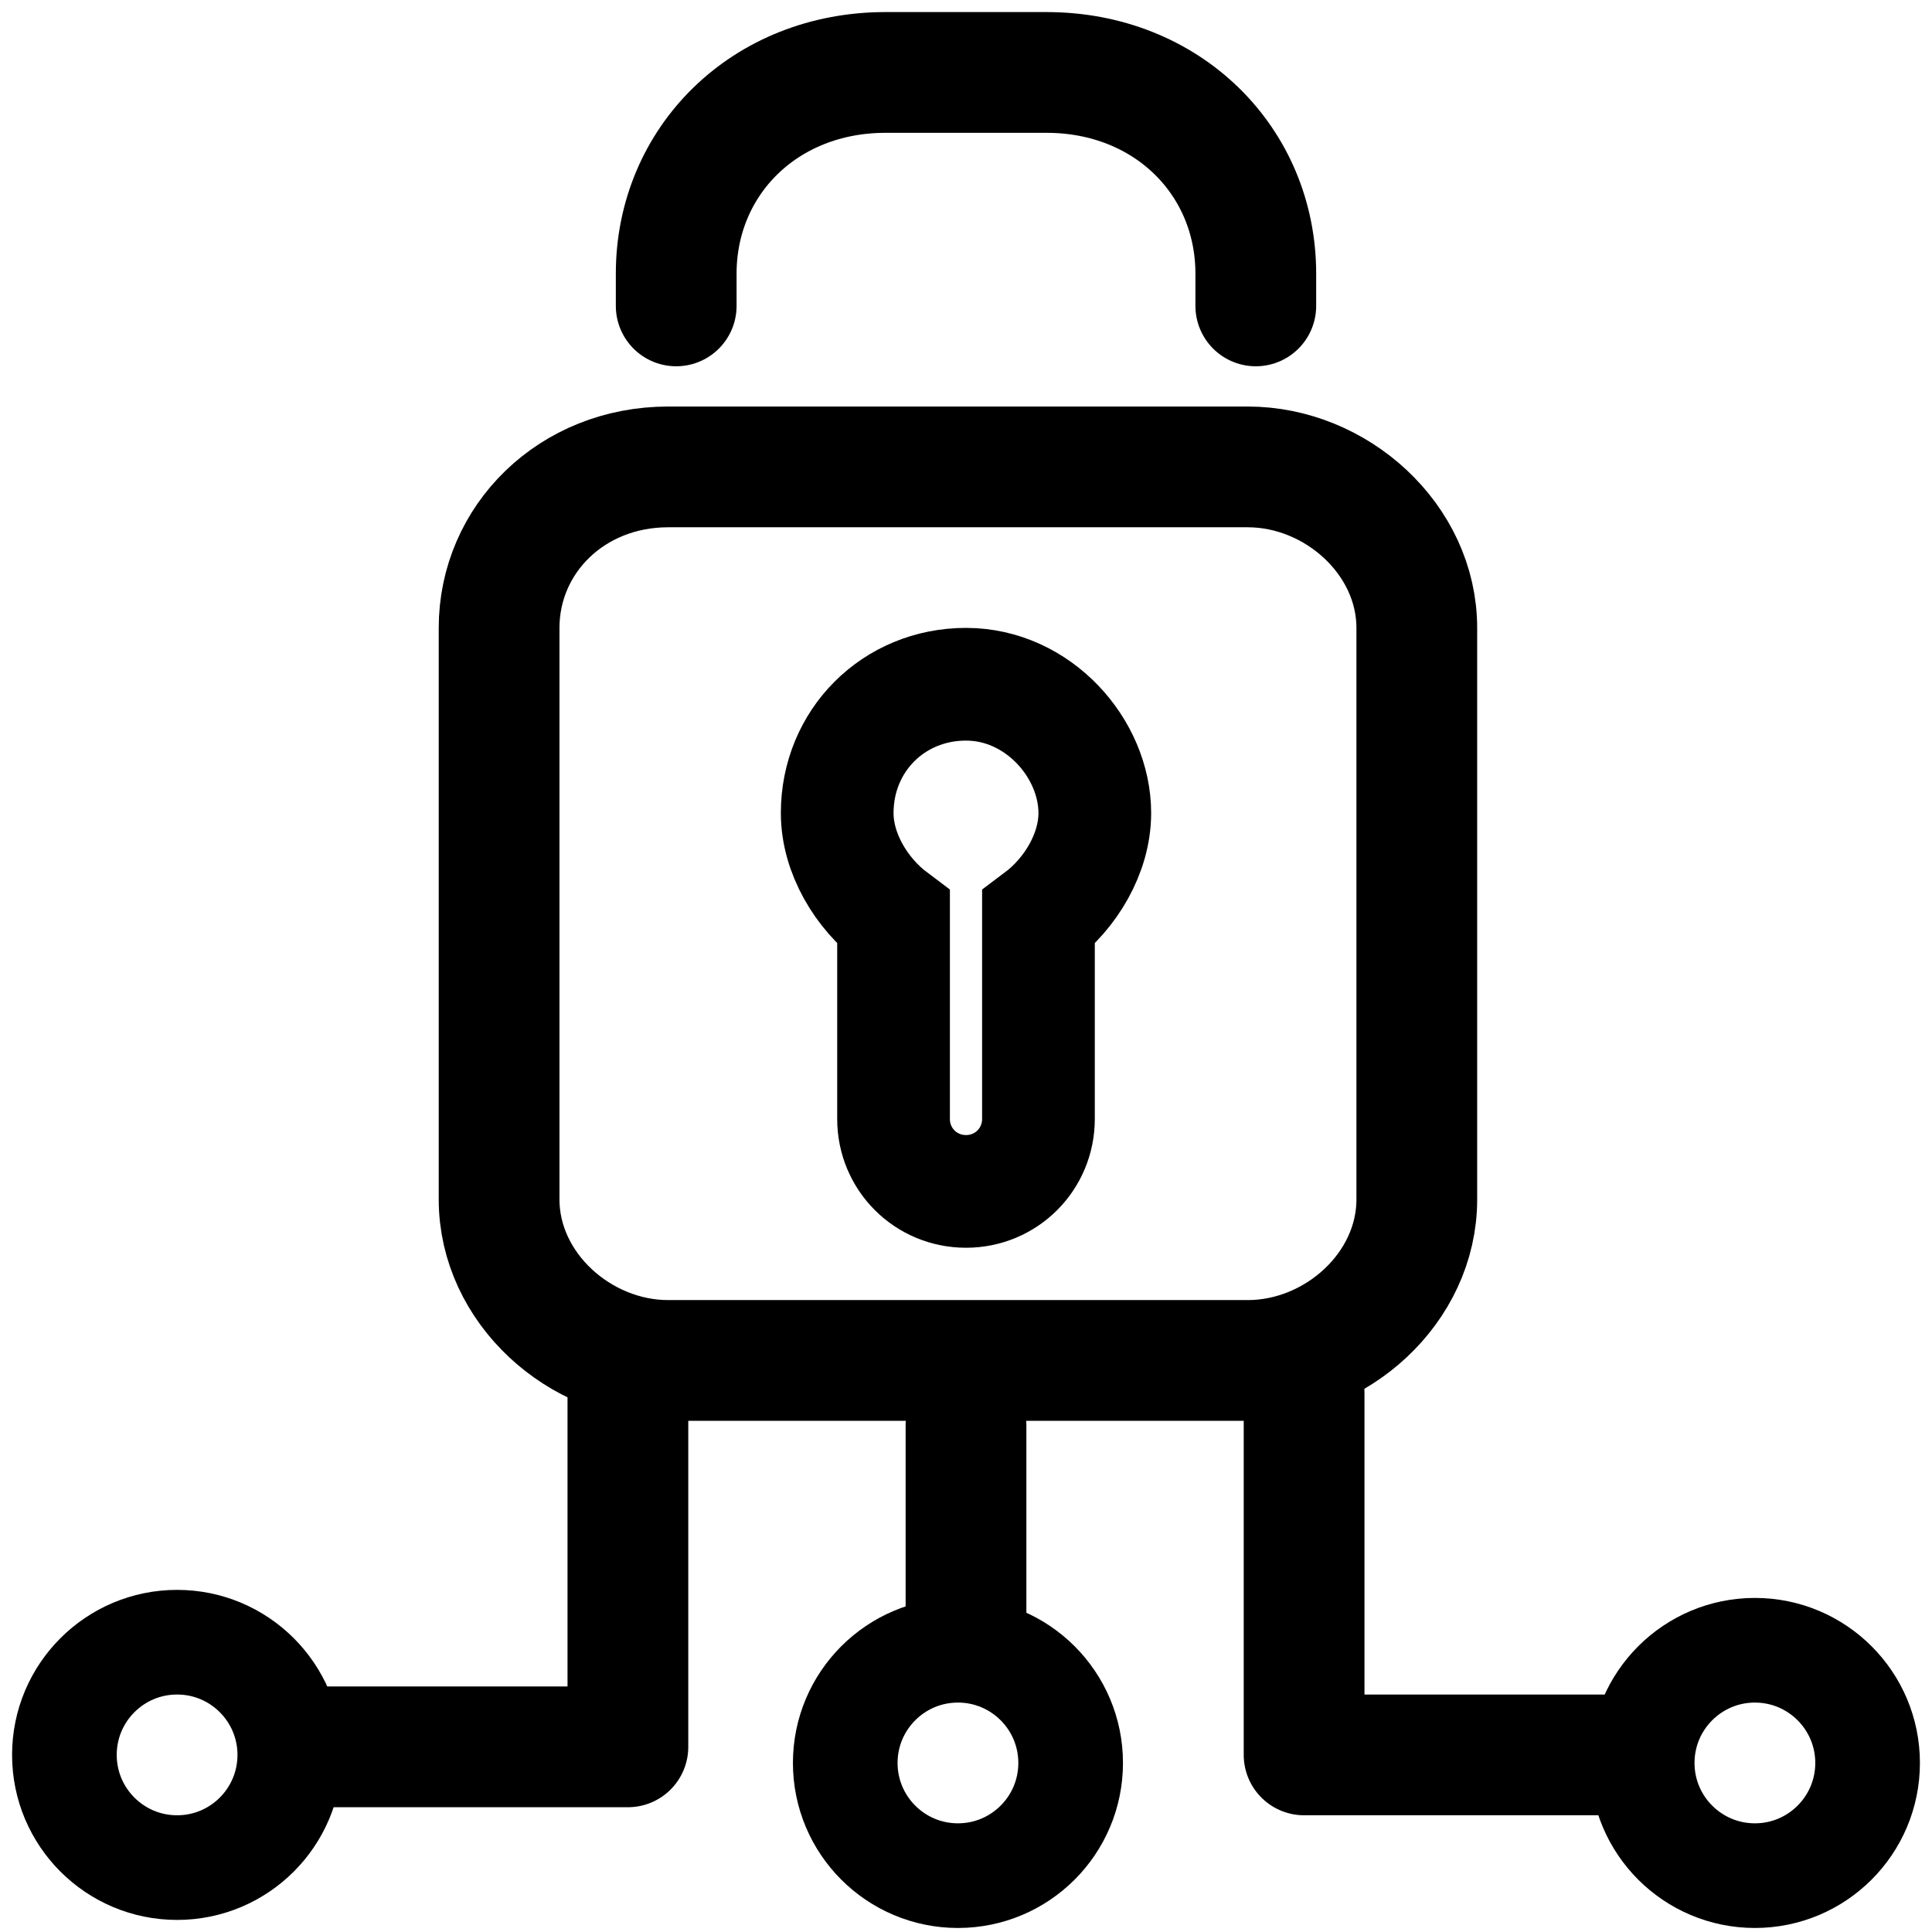
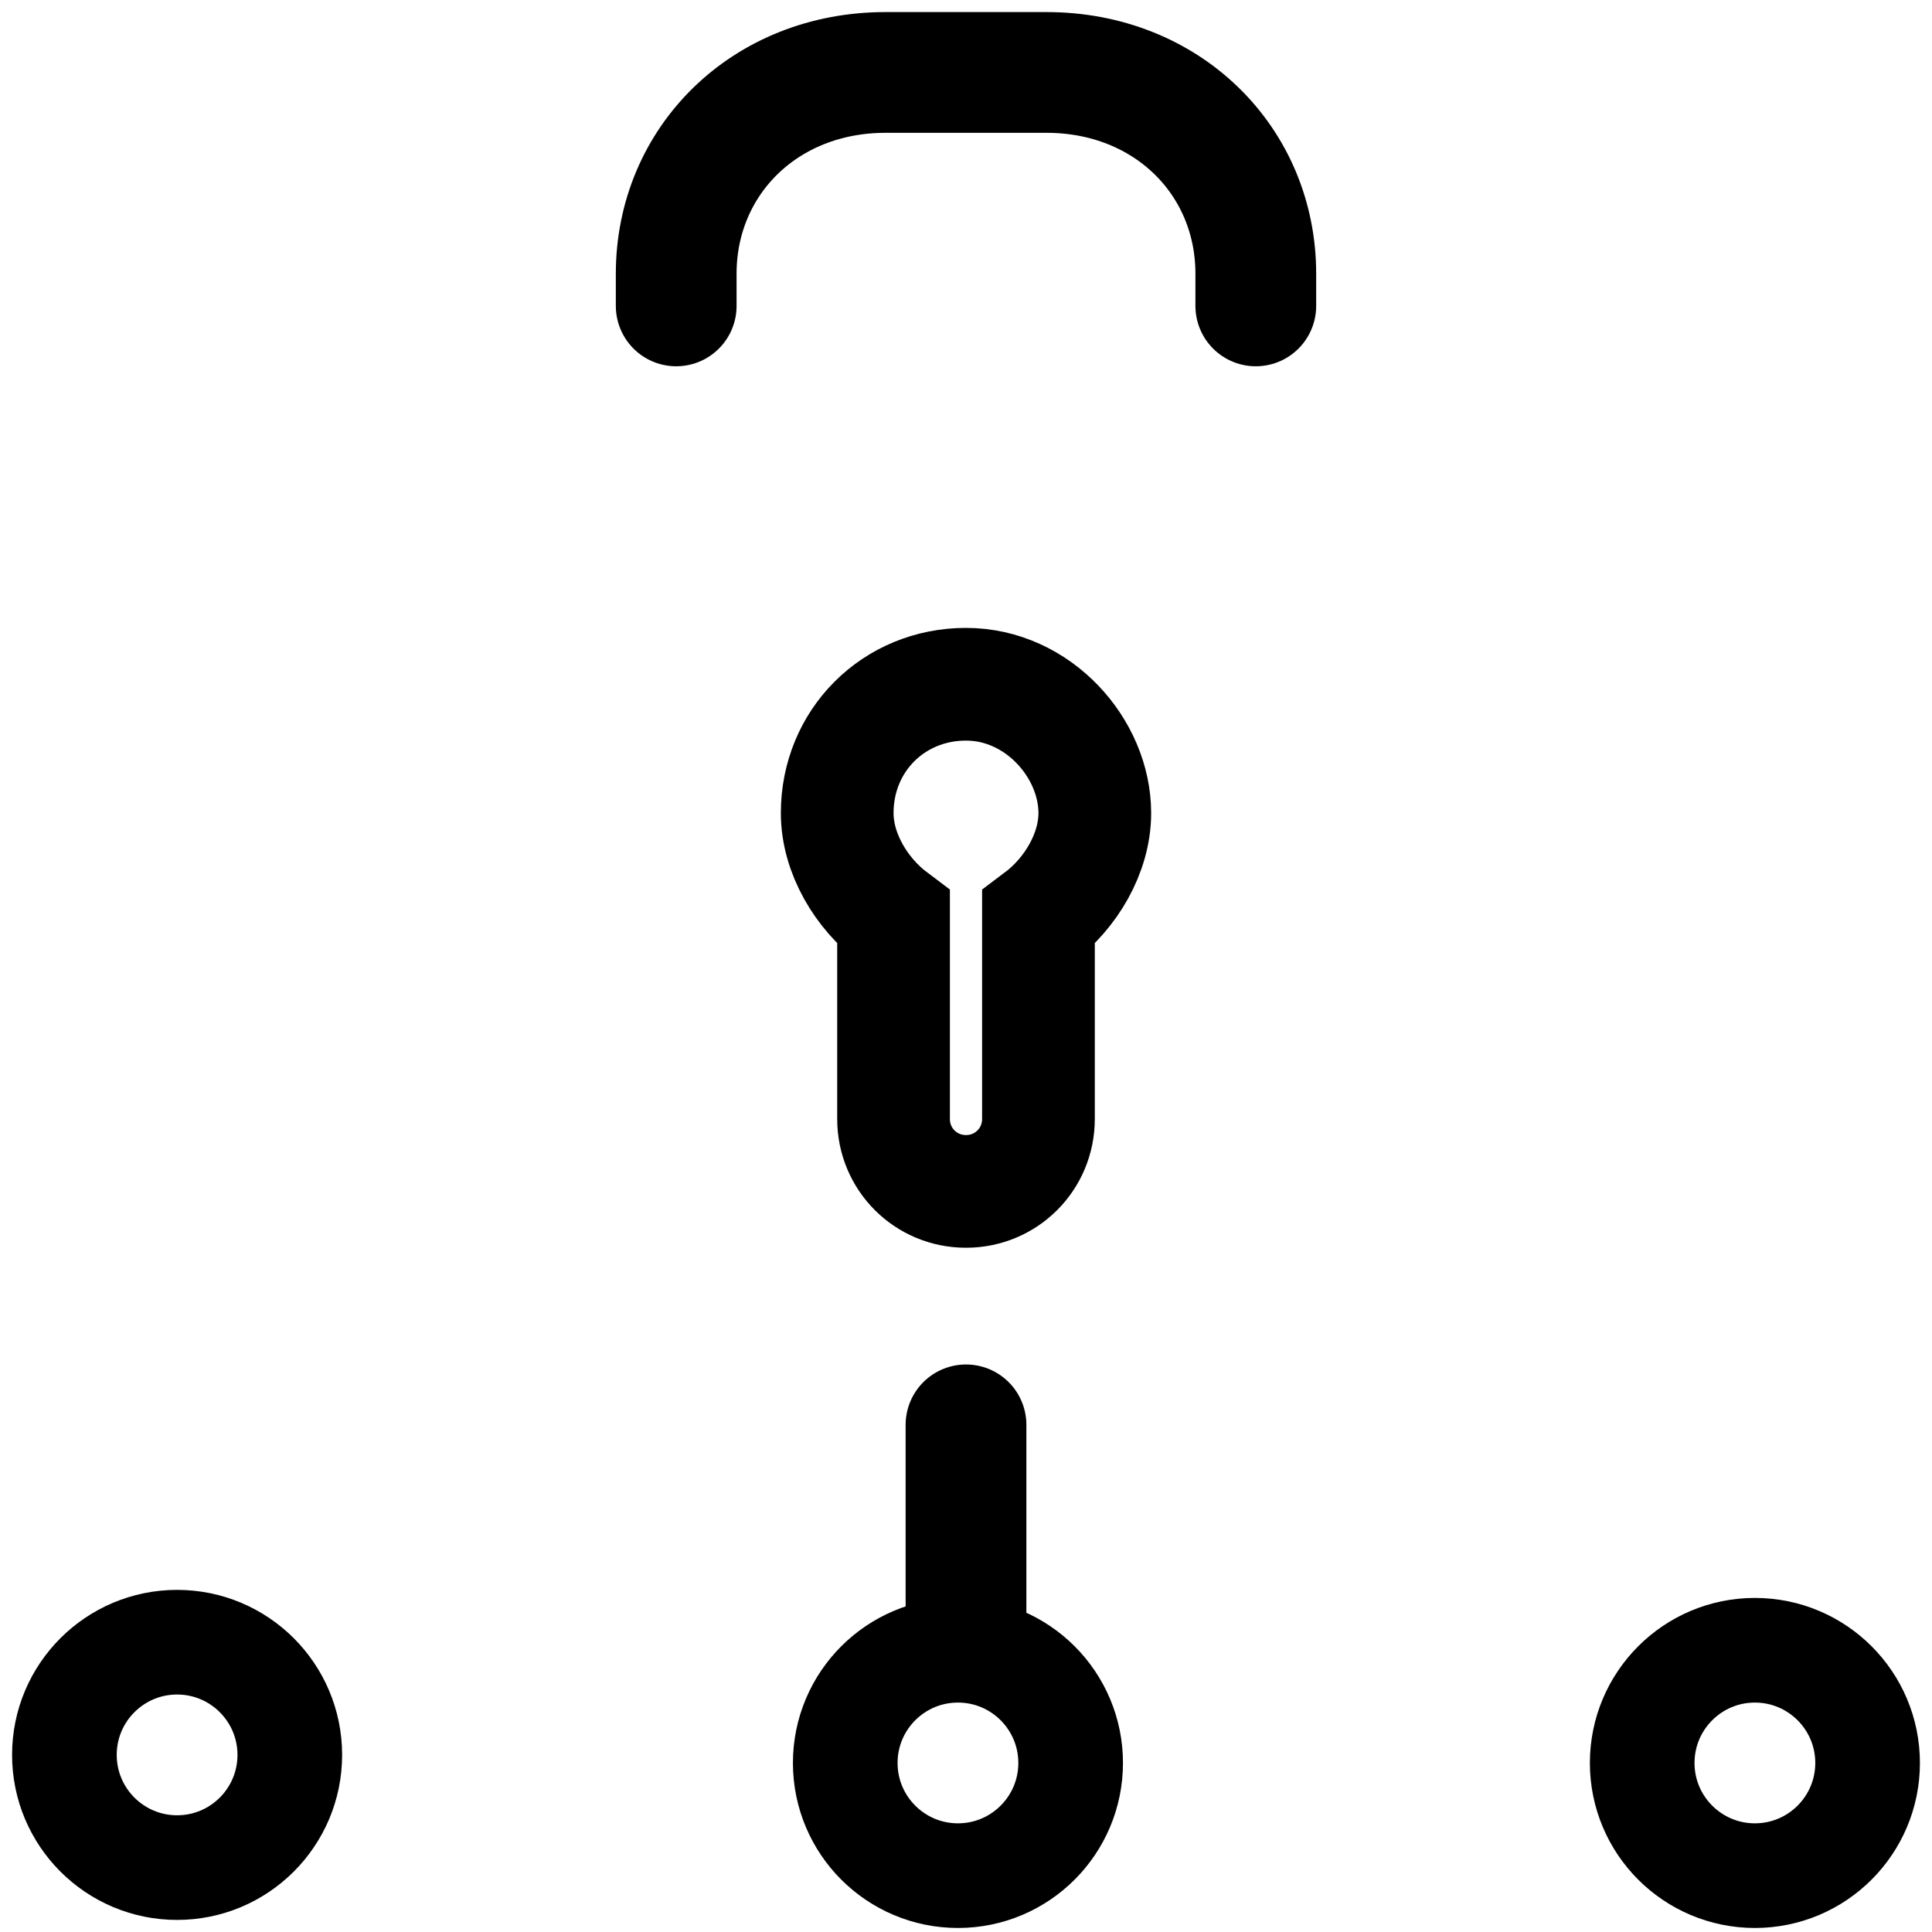
<svg xmlns="http://www.w3.org/2000/svg" id="Layer_1" width="24" height="24" viewBox="0 0 24 24">
  <defs>
    <style>.cls-1{stroke-width:1.3px;}.cls-1,.cls-2{stroke-miterlimit:10;}.cls-1,.cls-2,.cls-3{fill:none;stroke:#000;}.cls-2{stroke-width:1.4px;}.cls-3{stroke-linecap:round;stroke-linejoin:round;stroke-width:1.5px;}</style>
  </defs>
  <circle class="cls-1" cx="21.8" cy="21.9" r="1.4" />
-   <path class="cls-3" d="M15.5,16.9h-7.2c-1.1,0-2.1-.9-2.1-2v-7.1c0-1.1.9-2,2.1-2h7.2c1.1,0,2.1.9,2.1,2v7.1c0,1.1-1,2-2.1,2Z" />
  <path class="cls-3" d="M8.4,3.8v-.4c0-1.4,1.1-2.5,2.6-2.5h2c1.5,0,2.6,1.1,2.6,2.5v.4" />
  <path class="cls-2" d="M13.6,10.1c0,.5-.3,1-.7,1.3v2.5c0,.5-.4.9-.9.9s-.9-.4-.9-.9v-2.5c-.4-.3-.7-.8-.7-1.3,0-.9.7-1.6,1.6-1.6s1.6.8,1.6,1.6Z" />
  <line class="cls-3" x1="12" y1="17.7" x2="12" y2="20.2" />
  <circle class="cls-1" cx="11.9" cy="21.9" r="1.4" />
-   <polyline class="cls-3" points="16.2 17.3 16.2 21.8 20.2 21.8" />
  <circle class="cls-1" cx="2.2" cy="21.8" r="1.4" />
-   <polyline class="cls-3" points="3.8 21.7 7.8 21.7 7.8 17.2" />
</svg>